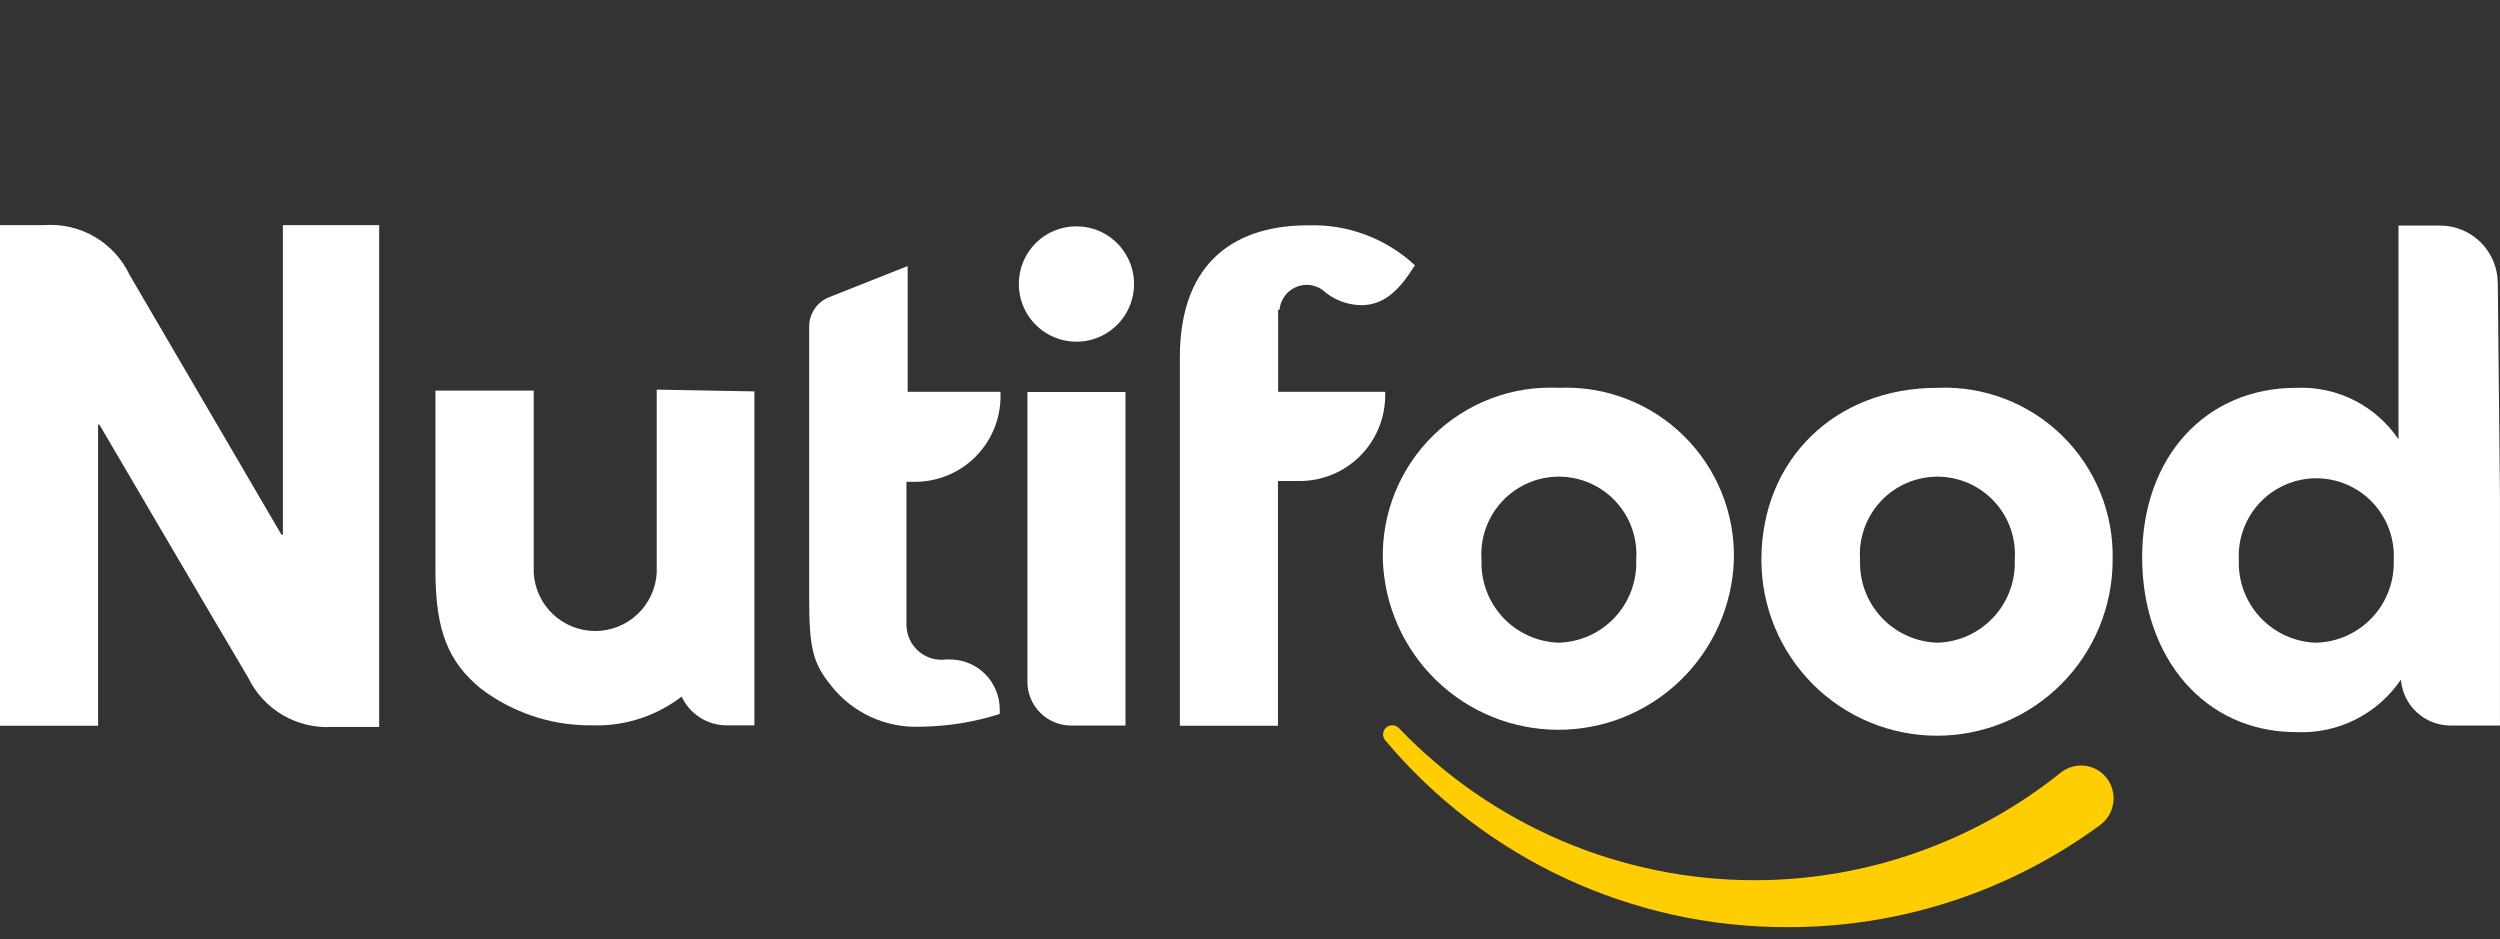
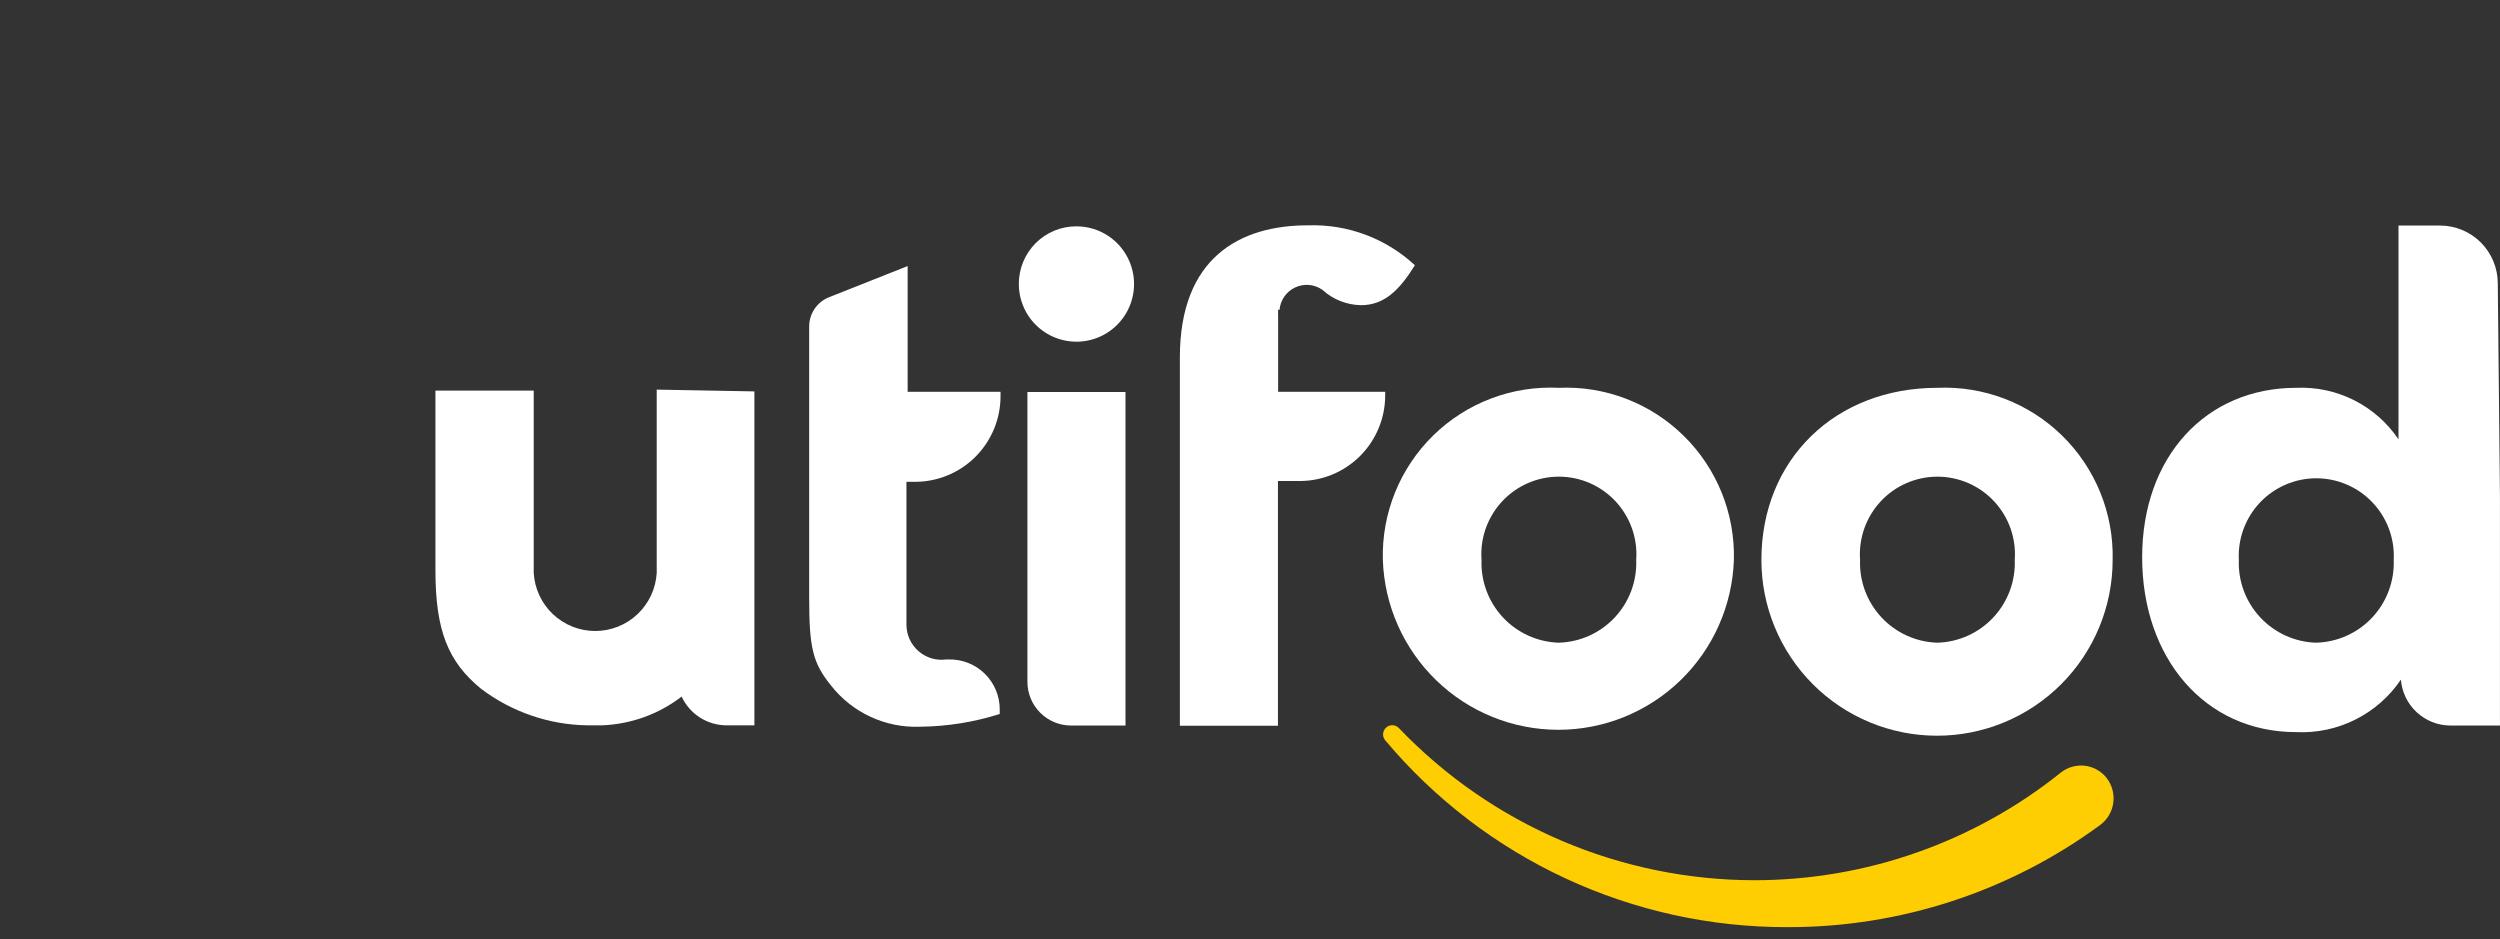
<svg xmlns="http://www.w3.org/2000/svg" width="189" height="71" viewBox="0 0 189 71" fill="none">
  <rect x="0" y="0" width="189" height="71" fill="#333333" stroke="none" />
  <path d="M135.177 70.091C143.666 70.105 151.936 67.397 158.777 62.365C159.043 62.167 159.267 61.919 159.437 61.633C159.606 61.348 159.717 61.032 159.763 60.704C159.809 60.375 159.79 60.041 159.706 59.72C159.622 59.399 159.476 59.098 159.275 58.834C159.076 58.575 158.827 58.358 158.543 58.196C158.26 58.034 157.947 57.931 157.623 57.891C157.298 57.852 156.97 57.878 156.656 57.967C156.342 58.056 156.048 58.208 155.793 58.412C149.227 63.671 141.07 66.539 132.66 66.545C127.638 66.544 122.667 65.526 118.046 63.553C113.426 61.579 109.252 58.691 105.775 55.062C105.653 54.924 105.481 54.84 105.298 54.828C105.114 54.817 104.933 54.879 104.795 55.001C104.657 55.123 104.574 55.295 104.562 55.479C104.551 55.663 104.613 55.844 104.735 55.982C108.462 60.414 113.114 63.974 118.363 66.412C123.612 68.849 129.331 70.105 135.117 70.091" fill="#FFCE02" />
  <path d="M117.835 48.588C117.041 48.562 116.259 48.38 115.536 48.051C114.812 47.722 114.16 47.254 113.618 46.672C113.076 46.09 112.654 45.406 112.377 44.66C112.1 43.914 111.973 43.121 112.003 42.326C111.945 41.522 112.054 40.714 112.321 39.954C112.589 39.193 113.01 38.496 113.559 37.906C114.108 37.316 114.772 36.845 115.51 36.523C116.248 36.201 117.045 36.035 117.85 36.035C118.656 36.035 119.452 36.201 120.19 36.523C120.929 36.845 121.593 37.316 122.142 37.906C122.69 38.496 123.111 39.193 123.379 39.954C123.647 40.714 123.755 41.522 123.698 42.326C123.728 43.123 123.6 43.919 123.321 44.667C123.041 45.415 122.617 46.1 122.072 46.682C121.527 47.264 120.871 47.733 120.144 48.06C119.417 48.387 118.632 48.566 117.835 48.588ZM117.835 29.319C116.093 29.233 114.351 29.508 112.72 30.128C111.088 30.747 109.602 31.697 108.354 32.918C107.107 34.139 106.124 35.605 105.468 37.224C104.812 38.842 104.497 40.579 104.543 42.326C104.659 45.772 106.108 49.038 108.584 51.435C111.06 53.832 114.369 55.172 117.813 55.172C121.256 55.172 124.565 53.832 127.041 51.435C129.517 49.038 130.966 45.772 131.082 42.326C131.125 40.584 130.81 38.852 130.156 37.237C129.502 35.623 128.524 34.16 127.281 32.94C126.039 31.72 124.559 30.769 122.934 30.146C121.309 29.523 119.574 29.241 117.835 29.319Z" fill="white" />
  <path d="M146.469 48.588C145.673 48.565 144.89 48.384 144.164 48.056C143.439 47.728 142.786 47.259 142.242 46.677C141.698 46.095 141.275 45.411 140.997 44.664C140.719 43.917 140.591 43.123 140.621 42.326C140.564 41.522 140.672 40.714 140.94 39.954C141.208 39.194 141.629 38.496 142.178 37.906C142.726 37.316 143.39 36.845 144.129 36.524C144.867 36.202 145.664 36.036 146.469 36.036C147.274 36.036 148.071 36.202 148.809 36.524C149.547 36.845 150.211 37.316 150.76 37.906C151.309 38.496 151.73 39.194 151.998 39.954C152.265 40.714 152.374 41.522 152.316 42.326C152.346 43.123 152.219 43.917 151.94 44.664C151.662 45.411 151.239 46.095 150.696 46.677C150.152 47.259 149.499 47.728 148.773 48.056C148.048 48.384 147.264 48.565 146.469 48.588ZM146.469 29.319C138.708 29.319 133.162 34.766 133.162 42.326C133.162 45.852 134.56 49.233 137.05 51.726C139.54 54.219 142.917 55.62 146.439 55.62C149.96 55.62 153.337 54.219 155.827 51.726C158.317 49.233 159.716 45.852 159.716 42.326C159.756 40.585 159.44 38.854 158.785 37.24C158.13 35.627 157.152 34.165 155.91 32.946C154.668 31.726 153.189 30.775 151.565 30.151C149.941 29.527 148.207 29.244 146.469 29.319Z" fill="white" />
  <path d="M77.673 51.545C77.673 52.422 78.021 53.262 78.64 53.882C79.259 54.502 80.098 54.85 80.974 54.85H85.088V29.635H77.673V51.545Z" fill="white" />
  <path d="M77.024 21.457C77.021 22.32 77.273 23.164 77.75 23.884C78.227 24.603 78.906 25.164 79.702 25.496C80.497 25.829 81.374 25.917 82.219 25.751C83.065 25.584 83.843 25.17 84.453 24.561C85.064 23.951 85.48 23.174 85.65 22.328C85.819 21.482 85.733 20.604 85.404 19.806C85.075 19.009 84.517 18.327 83.8 17.847C83.084 17.367 82.241 17.111 81.379 17.111C80.808 17.109 80.242 17.22 79.713 17.437C79.185 17.655 78.705 17.975 78.3 18.378C77.896 18.782 77.575 19.262 77.356 19.79C77.136 20.318 77.024 20.885 77.024 21.457Z" fill="white" />
  <path d="M57.032 29.59V54.835H54.922C54.209 54.833 53.511 54.627 52.911 54.242C52.31 53.858 51.832 53.309 51.531 52.662C49.795 53.995 47.689 54.754 45.503 54.835H44.388C41.491 54.788 38.684 53.821 36.37 52.074C33.869 50.022 32.919 47.668 32.919 43.111V29.53H40.349C40.349 29.53 40.349 43.005 40.349 43.307C40.417 44.495 40.936 45.613 41.8 46.431C42.665 47.249 43.809 47.704 44.998 47.704C46.187 47.704 47.332 47.249 48.196 46.431C49.061 45.613 49.58 44.495 49.648 43.307V43.231C49.648 42.929 49.648 29.455 49.648 29.455L57.032 29.59Z" fill="white" />
-   <path d="M21.385 40.425H21.279L9.811 20.808C9.239 19.589 8.309 18.573 7.146 17.897C5.983 17.22 4.641 16.914 3.3 17.021H0V54.865H7.415V32.11H7.52C7.52 32.11 15.944 46.49 18.763 51.229C19.334 52.411 20.244 53.397 21.376 54.061C22.509 54.724 23.812 55.036 25.122 54.956H28.664V17.021H21.385V40.425Z" fill="white" />
-   <path d="M175.103 48.588C174.307 48.565 173.524 48.384 172.799 48.056C172.073 47.728 171.42 47.259 170.876 46.677C170.332 46.094 169.909 45.41 169.631 44.663C169.353 43.917 169.225 43.122 169.256 42.326C169.215 41.531 169.337 40.736 169.613 39.99C169.889 39.243 170.314 38.561 170.861 37.984C171.409 37.407 172.068 36.948 172.799 36.634C173.529 36.32 174.316 36.158 175.11 36.158C175.905 36.158 176.692 36.32 177.422 36.634C178.153 36.948 178.812 37.407 179.359 37.984C179.907 38.561 180.332 39.243 180.608 39.99C180.884 40.736 181.006 41.531 180.965 42.326C180.995 43.123 180.867 43.919 180.588 44.667C180.309 45.415 179.885 46.1 179.339 46.682C178.794 47.264 178.139 47.733 177.412 48.06C176.685 48.387 175.9 48.566 175.103 48.588ZM188.832 21.427C188.832 20.266 188.372 19.153 187.552 18.332C186.732 17.512 185.621 17.051 184.462 17.051H181.327V33.212C180.478 31.955 179.322 30.938 177.968 30.256C176.615 29.574 175.109 29.252 173.596 29.319C166.769 29.319 161.947 34.524 161.947 42.13C161.947 49.735 166.664 55.348 173.596 55.348C175.144 55.421 176.684 55.094 178.07 54.399C179.455 53.704 180.639 52.664 181.508 51.379C181.583 52.319 182.007 53.196 182.696 53.839C183.385 54.481 184.289 54.842 185.23 54.85H188.998V37.663L188.832 21.427Z" fill="white" />
+   <path d="M175.103 48.588C174.307 48.565 173.524 48.384 172.799 48.056C172.073 47.728 171.42 47.259 170.876 46.677C170.332 46.094 169.909 45.41 169.631 44.663C169.353 43.917 169.225 43.122 169.256 42.326C169.215 41.531 169.337 40.736 169.613 39.99C169.889 39.243 170.314 38.561 170.861 37.984C171.409 37.407 172.068 36.948 172.799 36.634C173.529 36.32 174.316 36.158 175.11 36.158C175.905 36.158 176.692 36.32 177.422 36.634C178.153 36.948 178.812 37.407 179.359 37.984C179.907 38.561 180.332 39.243 180.608 39.99C180.884 40.736 181.006 41.531 180.965 42.326C180.995 43.123 180.867 43.919 180.588 44.667C180.309 45.415 179.885 46.1 179.339 46.682C178.794 47.264 178.139 47.733 177.412 48.06C176.685 48.387 175.9 48.566 175.103 48.588ZM188.832 21.427C188.832 20.266 188.372 19.153 187.552 18.332C186.732 17.512 185.621 17.051 184.462 17.051H181.327V33.212C180.478 31.955 179.322 30.938 177.968 30.256C176.615 29.574 175.109 29.252 173.596 29.319C166.769 29.319 161.947 34.524 161.947 42.13C161.947 49.735 166.664 55.348 173.596 55.348C175.144 55.421 176.684 55.094 178.07 54.399C179.455 53.704 180.639 52.664 181.508 51.379C181.583 52.319 182.007 53.196 182.696 53.839C183.385 54.481 184.289 54.842 185.23 54.85H188.998V37.663L188.832 21.427" fill="white" />
  <path d="M69.13 36.425C69.984 36.431 70.831 36.268 71.621 35.944C72.412 35.621 73.131 35.144 73.736 34.54C74.341 33.937 74.821 33.219 75.148 32.429C75.475 31.639 75.642 30.792 75.64 29.937V29.62H68.618V20.114L62.68 22.468C62.235 22.643 61.854 22.949 61.585 23.344C61.316 23.74 61.173 24.207 61.173 24.686V45.162C61.173 48.995 61.444 50.112 62.831 51.832C63.626 52.844 64.65 53.654 65.819 54.194C66.987 54.734 68.266 54.99 69.552 54.94C71.598 54.921 73.63 54.596 75.58 53.975V53.643C75.582 53.138 75.483 52.639 75.289 52.173C75.095 51.708 74.81 51.286 74.45 50.933C74.091 50.58 73.664 50.302 73.195 50.117C72.727 49.932 72.226 49.843 71.722 49.855H71.541C71.165 49.907 70.782 49.877 70.418 49.768C70.055 49.659 69.719 49.473 69.433 49.223C69.147 48.972 68.918 48.664 68.762 48.317C68.606 47.971 68.526 47.595 68.527 47.215V36.425H69.13Z" fill="white" />
  <path d="M96.733 23.418C96.765 23.057 96.892 22.711 97.1 22.414C97.308 22.118 97.59 21.881 97.918 21.728C98.247 21.575 98.609 21.512 98.97 21.543C99.33 21.575 99.676 21.701 99.973 21.909C100.772 22.642 101.813 23.056 102.897 23.071C104.63 23.071 105.775 21.969 106.966 20.053C104.784 18.025 101.893 16.941 98.918 17.035C93.719 17.02 89.198 19.494 89.198 27.024V54.864H96.612V36.365H98.24C99.09 36.367 99.932 36.201 100.719 35.876C101.505 35.552 102.219 35.075 102.821 34.474C103.423 33.873 103.901 33.158 104.226 32.372C104.552 31.586 104.72 30.743 104.72 29.891V29.62H96.627V23.886C96.619 23.73 96.619 23.574 96.627 23.418" fill="white" />
</svg>